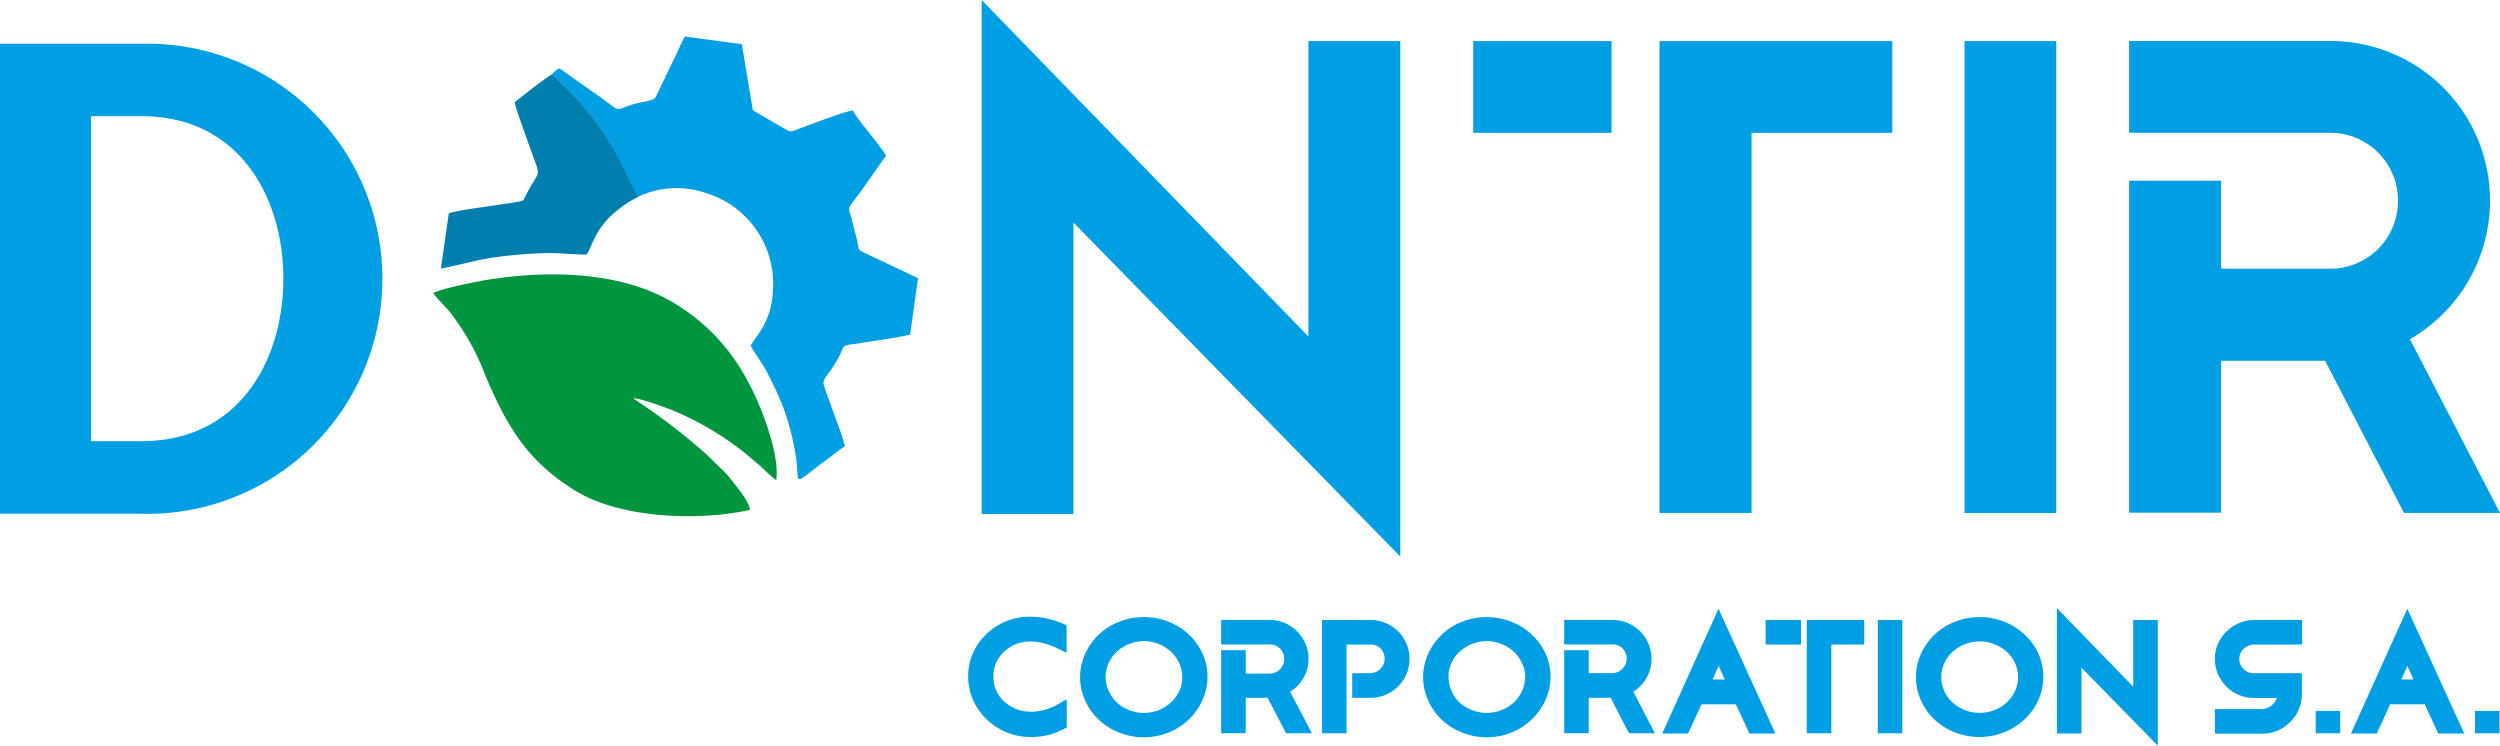
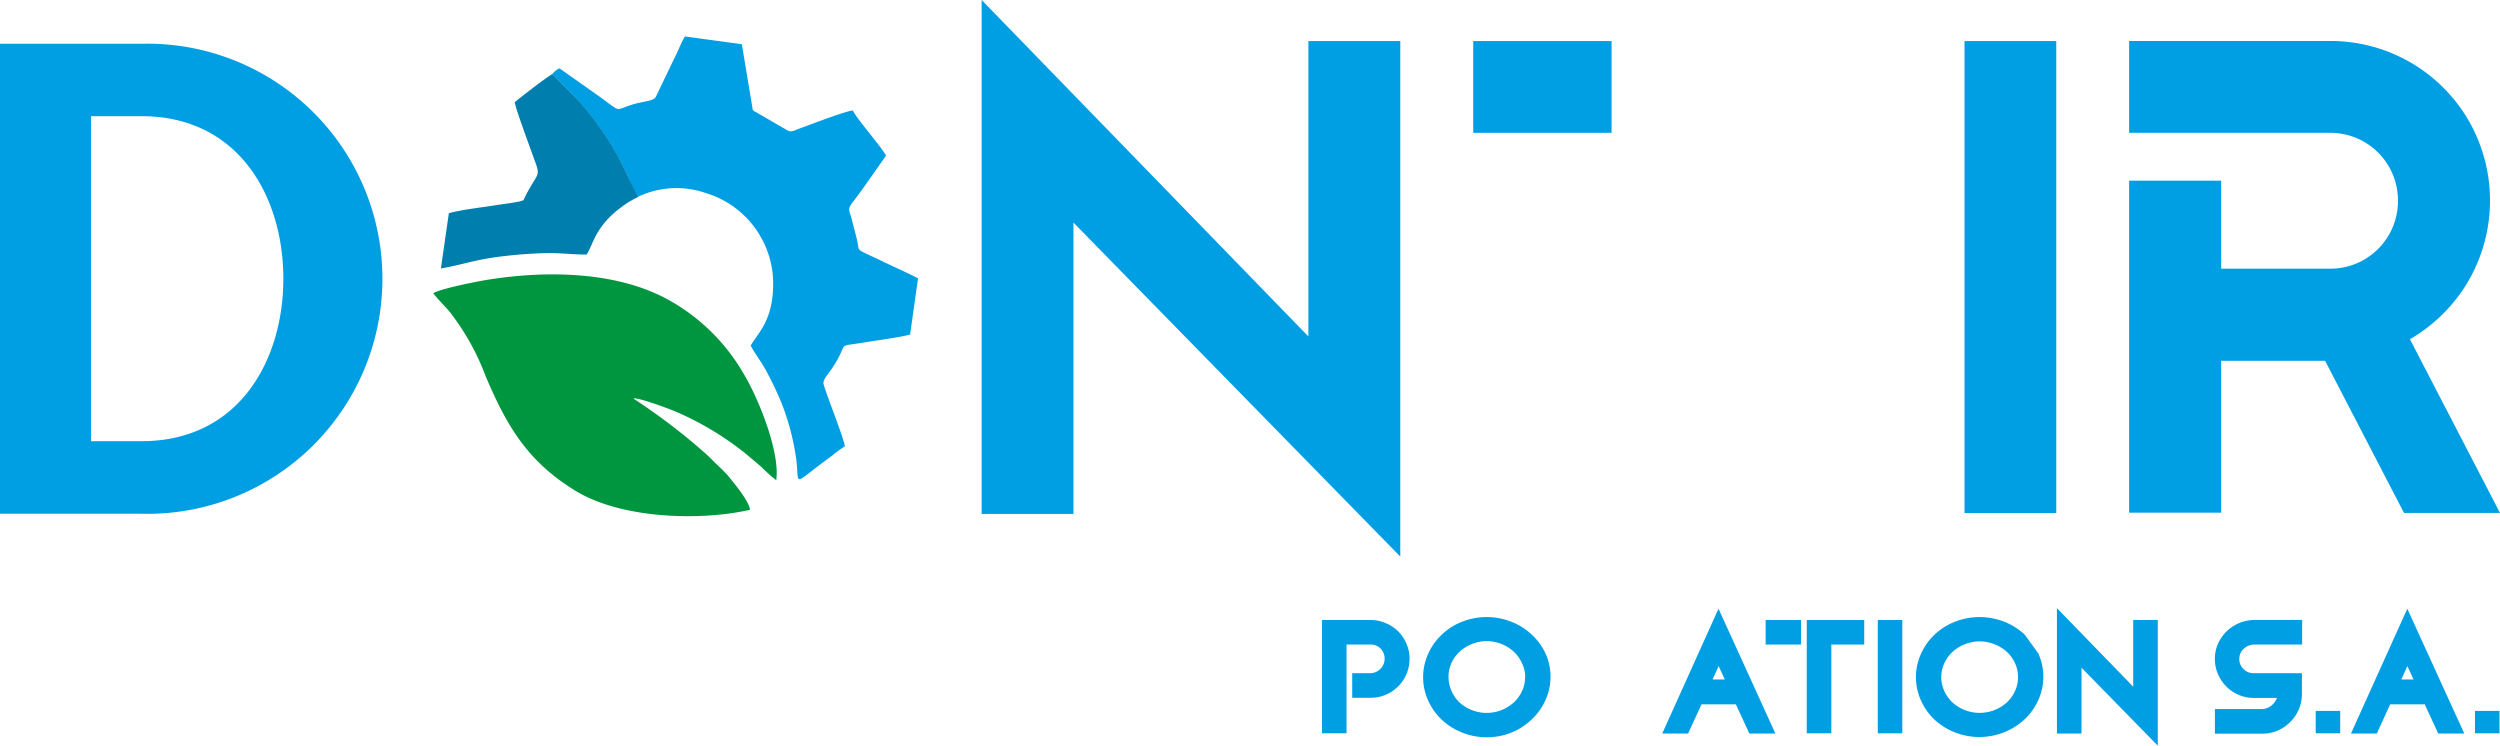
<svg xmlns="http://www.w3.org/2000/svg" viewBox="0 0 342.77 102.24">
  <defs>
    <style>.b2ac0d57-0460-4fc1-8095-09949eb5e96e,.bf9244af-4c08-476c-a548-666134e690eb{fill:#009ee3;}.b83b5432-4866-470a-8d13-887e48ae7505,.bf9244af-4c08-476c-a548-666134e690eb,.f155fa67-2cfe-4c6e-ae02-1b38650b13b4{fill-rule:evenodd;}.f155fa67-2cfe-4c6e-ae02-1b38650b13b4{fill:#00963f;}.b83b5432-4866-470a-8d13-887e48ae7505{fill:#007fae;}</style>
  </defs>
  <g id="be6c02d7-fb26-46aa-91ea-f5cdfa52918f" data-name="Capa 2">
    <g id="b2d0e713-10ae-4127-b550-ed52d8f8db57" data-name="Layer 1">
      <path class="bf9244af-4c08-476c-a548-666134e690eb" d="M75.69,10.17l3.52,3.54a40.48,40.48,0,0,1,7,10.84l.81,1.93c.23.5,0,.47.34.56a12.25,12.25,0,0,1,9.36-.59A13,13,0,0,1,106,39.39c-.12,4.8-2.3,6.51-3.07,8,.66,1.27,1.59,2.36,2.33,3.84a46,46,0,0,1,2,4.3,33.67,33.67,0,0,1,1.9,7.37c.47,3.53-.56,3.68,3.45.67l1.56-1.16a13.31,13.31,0,0,1,1.67-1.21c-.15-1.15-2.47-6.92-2.91-8.49-.18-.65.56-1.31,1.23-2.33,2.34-3.57.35-2.78,4.1-3.39,2.08-.34,4.51-.64,6.52-1.11l1.09-7.72c-1.76-.9-3.52-1.66-5.27-2.52-.52-.26-2.38-1.07-2.66-1.3s-.24-.4-.43-1.44l-.82-3.17c-.51-1.49-.39-1.1,1.55-3.78l3.24-4.61c-.47-1-4.12-5.18-4.54-6.19-1,.06-6,2-7.32,2.47-.73.27-1.16.6-1.75.2l-4.23-2.45a1.11,1.11,0,0,1-.43-.31l-1.5-9L93.91,5c-.52.84-.93,2-1.35,2.77l-2.65,5.53c-.35.58-1.67.58-3.09,1-2.89.87-1.27,1.26-5.31-1.54l-4.8-3.39a2.7,2.7,0,0,0-.6.37l-.37.37Z" />
      <path class="f155fa67-2cfe-4c6e-ae02-1b38650b13b4" d="M59.41,40.2c.11.27,1.84,2.07,2.16,2.45a33.15,33.15,0,0,1,5,8.89c3,7.12,5.91,11.79,12.26,15.71s17.25,4.19,24,2.65c-.13-1.28-2.38-3.87-3-4.66-.53-.62-1.33-1.34-2-2-.84-.86-1.27-1.21-2.06-1.9a84.27,84.27,0,0,0-8.92-6.69c.48-.25,4.91,1.41,5.69,1.74a41.4,41.4,0,0,1,9.72,5.83L104.37,64a19.68,19.68,0,0,0,2.06,1.84c.54-3.92-2.48-11.35-4.56-14.75a26.91,26.91,0,0,0-9.78-9.73c-7-4.09-16.67-4.32-24.81-3.07C65.78,38.5,60.36,39.58,59.41,40.2Z" />
      <path class="b83b5432-4866-470a-8d13-887e48ae7505" d="M87.18,26.43l-.94-1.88a40.48,40.48,0,0,0-7-10.84l-3.52-3.54c-.61.26-4.76,3.49-5.14,3.84.09.89,2.34,6.89,2.93,8.56s0,1.35-1.57,4.51c-.24.49-.06.33-.47.47-.56.2-2.57.43-3.29.55-2,.33-4.73.61-6.64,1.13l-1.09,7.58c3.58-.64,4.7-1.28,9.33-1.77,1.72-.18,3.42-.3,5.19-.34s3.69.22,5.46.2c.92-1.41,1.19-3.86,4.73-6.47a12.32,12.32,0,0,1,2.21-1.36C87.5,27,87.47,27.05,87.18,26.43Z" />
      <rect class="b2ac0d57-0460-4fc1-8095-09949eb5e96e" x="201.99" y="5.63" width="18.97" height="12.58" />
      <rect class="b2ac0d57-0460-4fc1-8095-09949eb5e96e" x="269.35" y="5.63" width="12.58" height="64.71" />
-       <polygon class="b2ac0d57-0460-4fc1-8095-09949eb5e96e" points="227.53 70.33 240.15 70.33 240.15 18.21 259.45 18.21 259.45 5.63 227.53 5.63 227.53 70.33" />
      <polygon class="b2ac0d57-0460-4fc1-8095-09949eb5e96e" points="179.39 46.13 134.59 0 134.59 70.46 147.18 70.46 147.18 30.52 191.99 76.31 191.99 5.63 179.39 5.63 179.39 46.13" />
      <path class="b2ac0d57-0460-4fc1-8095-09949eb5e96e" d="M330.42,46.51a22.19,22.19,0,0,0,7.41-7,22,22,0,0,0,.63-23,21.88,21.88,0,0,0-19-10.89H291.92V18.21h27.55a9.27,9.27,0,0,1,9.31,9.31,9.27,9.27,0,0,1-9.31,9.32H304.54V24.77H291.92V70.29h12.62V49.47h14.25l10.82,20.86h13.16Z" />
      <path class="b2ac0d57-0460-4fc1-8095-09949eb5e96e" d="M19.4,6H0V70.44H19.4A32.23,32.23,0,1,0,19.4,6ZM38.85,38.21c0,11.09-6,22.28-19.45,22.28H12.48l0-44.56H19.4C32.84,15.93,38.85,27.12,38.85,38.21Z" />
-       <path class="b2ac0d57-0460-4fc1-8095-09949eb5e96e" d="M277.59,87a8.64,8.64,0,0,0-2.78-1.75,9.23,9.23,0,0,0-6.78,0A8.49,8.49,0,0,0,265.26,87a8.28,8.28,0,0,0-1.87,2.63,7.73,7.73,0,0,0,0,6.43,8.28,8.28,0,0,0,1.87,2.63A8.77,8.77,0,0,0,268,100.4a9.17,9.17,0,0,0,6.78,0,8.93,8.93,0,0,0,2.78-1.75A8.17,8.17,0,0,0,279.46,96a7.73,7.73,0,0,0,0-6.43A8.17,8.17,0,0,0,277.59,87Zm-.9,5.84a4.53,4.53,0,0,1-.41,1.89,5,5,0,0,1-1.11,1.56,5.57,5.57,0,0,1-5.8,1.06h0a5.51,5.51,0,0,1-1.69-1.06,4.91,4.91,0,0,1-1.11-1.56,4.54,4.54,0,0,1,0-3.77,4.79,4.79,0,0,1,1.12-1.56,5.28,5.28,0,0,1,1.69-1.06,5.5,5.5,0,0,1,2.05-.4,5.59,5.59,0,0,1,3.75,1.46,4.91,4.91,0,0,1,1.11,1.56A4.51,4.51,0,0,1,276.69,92.8Z" />
+       <path class="b2ac0d57-0460-4fc1-8095-09949eb5e96e" d="M277.59,87a8.64,8.64,0,0,0-2.78-1.75,9.23,9.23,0,0,0-6.78,0A8.49,8.49,0,0,0,265.26,87a8.28,8.28,0,0,0-1.87,2.63,7.73,7.73,0,0,0,0,6.43,8.28,8.28,0,0,0,1.87,2.63A8.77,8.77,0,0,0,268,100.4a9.17,9.17,0,0,0,6.78,0,8.93,8.93,0,0,0,2.78-1.75A8.17,8.17,0,0,0,279.46,96a7.73,7.73,0,0,0,0-6.43Zm-.9,5.84a4.53,4.53,0,0,1-.41,1.89,5,5,0,0,1-1.11,1.56,5.57,5.57,0,0,1-5.8,1.06h0a5.51,5.51,0,0,1-1.69-1.06,4.91,4.91,0,0,1-1.11-1.56,4.54,4.54,0,0,1,0-3.77,4.79,4.79,0,0,1,1.12-1.56,5.28,5.28,0,0,1,1.69-1.06,5.5,5.5,0,0,1,2.05-.4,5.59,5.59,0,0,1,3.75,1.46,4.91,4.91,0,0,1,1.11,1.56A4.51,4.51,0,0,1,276.69,92.8Z" />
      <path class="b2ac0d57-0460-4fc1-8095-09949eb5e96e" d="M210,87a8.53,8.53,0,0,0-2.78-1.75,9.2,9.2,0,0,0-6.77,0A8.43,8.43,0,0,0,197.69,87a8.28,8.28,0,0,0-1.87,2.63,7.73,7.73,0,0,0,0,6.43,8.28,8.28,0,0,0,1.87,2.63,8.7,8.7,0,0,0,2.78,1.75,9.14,9.14,0,0,0,6.77,0A8.82,8.82,0,0,0,210,98.65,8.28,8.28,0,0,0,211.89,96a7.73,7.73,0,0,0,0-6.43A8.17,8.17,0,0,0,210,87Zm-.9,5.84a4.38,4.38,0,0,1-.41,1.89,4.87,4.87,0,0,1-1.11,1.56,5.55,5.55,0,0,1-5.8,1.06h0a5.39,5.39,0,0,1-1.69-1.06A4.68,4.68,0,0,1,199,94.69a4.64,4.64,0,0,1,0-3.77,4.68,4.68,0,0,1,1.12-1.56,5.39,5.39,0,0,1,1.69-1.06,5.5,5.5,0,0,1,2-.4,5.59,5.59,0,0,1,3.75,1.46,4.76,4.76,0,0,1,1.11,1.56A4.36,4.36,0,0,1,209.12,92.8Z" />
-       <path class="b2ac0d57-0460-4fc1-8095-09949eb5e96e" d="M163,87a8.64,8.64,0,0,0-2.78-1.75,9.2,9.2,0,0,0-6.77,0A8.43,8.43,0,0,0,150.66,87a8.28,8.28,0,0,0-1.87,2.63,7.73,7.73,0,0,0,0,6.43,8.28,8.28,0,0,0,1.87,2.63,8.7,8.7,0,0,0,2.78,1.75,9.14,9.14,0,0,0,6.77,0A8.82,8.82,0,0,0,163,98.65,8.28,8.28,0,0,0,164.86,96a7.73,7.73,0,0,0,0-6.43A8.17,8.17,0,0,0,163,87Zm-.9,5.84a4.53,4.53,0,0,1-.41,1.89,5,5,0,0,1-1.11,1.56,5.55,5.55,0,0,1-5.8,1.06h0a5.39,5.39,0,0,1-1.69-1.06A4.79,4.79,0,0,1,152,94.69a4.54,4.54,0,0,1,0-3.77,4.79,4.79,0,0,1,1.12-1.56,5.39,5.39,0,0,1,1.69-1.06,5.5,5.5,0,0,1,2-.4,5.59,5.59,0,0,1,3.75,1.46,4.91,4.91,0,0,1,1.11,1.56A4.51,4.51,0,0,1,162.09,92.8Z" />
      <path class="b2ac0d57-0460-4fc1-8095-09949eb5e96e" d="M306.47,85.69a5.37,5.37,0,0,0-2,1.89,5,5,0,0,0-.79,2.65,5.24,5.24,0,0,0,.68,2.72,5.34,5.34,0,0,0,1.94,2,5.21,5.21,0,0,0,2.71.74h3.17a2.25,2.25,0,0,1-.55.87,2.19,2.19,0,0,1-1.6.66h-6.35v3.37h6.47A5.29,5.29,0,0,0,314,99a5.36,5.36,0,0,0,1.61-3.89V92.3H309a1.89,1.89,0,0,1-1.42-.6,1.83,1.83,0,0,1-.55-1.43,1.8,1.8,0,0,1,.62-1.33,2.12,2.12,0,0,1,1.46-.57h6.53V85h-6.49A5.59,5.59,0,0,0,306.47,85.69Z" />
      <polygon class="b2ac0d57-0460-4fc1-8095-09949eb5e96e" points="292.48 94.15 282.02 83.38 282.02 100.57 285.39 100.57 285.39 91.55 295.85 102.24 295.85 85.01 292.48 85.01 292.48 94.15" />
      <rect class="b2ac0d57-0460-4fc1-8095-09949eb5e96e" x="257.46" y="85.01" width="3.36" height="15.53" />
      <rect class="b2ac0d57-0460-4fc1-8095-09949eb5e96e" x="242.08" y="85.01" width="4.85" height="3.36" />
      <polygon class="b2ac0d57-0460-4fc1-8095-09949eb5e96e" points="247.72 100.54 251.09 100.54 251.09 88.37 255.6 88.37 255.6 85.01 247.72 85.01 247.72 100.54" />
      <path class="b2ac0d57-0460-4fc1-8095-09949eb5e96e" d="M191.7,86.56A5.42,5.42,0,0,0,190,85.44a5.07,5.07,0,0,0-2.08-.43h-6.66v15.53h3.36V88.37h3.3a1.89,1.89,0,0,1,1.39.57,2,2,0,0,1-1.39,3.36H185.4v3.37h2.53a5.23,5.23,0,0,0,2.68-.72A5.38,5.38,0,0,0,192.55,93a5.32,5.32,0,0,0,.71-2.68,5.13,5.13,0,0,0-.43-2.08A5.39,5.39,0,0,0,191.7,86.56Z" />
-       <path class="b2ac0d57-0460-4fc1-8095-09949eb5e96e" d="M141.25,84.56a8.44,8.44,0,0,0-6,2.38,7.79,7.79,0,0,0-2.5,5.81,8,8,0,0,0,2.54,5.88,8.56,8.56,0,0,0,6.09,2.42,9.37,9.37,0,0,0,4.5-1.11l.38-.2V95.88l-1.06.59a7.54,7.54,0,0,1-3.64,1.11,5.48,5.48,0,0,1-3.87-1.38,4.52,4.52,0,0,1-1.48-3.45,4.45,4.45,0,0,1,1.45-3.38c1.81-1.69,4.34-1.94,7.58-.36l1,.5V85.72l-.44-.18A11.22,11.22,0,0,0,141.25,84.56Z" />
-       <path class="b2ac0d57-0460-4fc1-8095-09949eb5e96e" d="M225.57,93.25a5.32,5.32,0,0,0,.15-5.59,5.19,5.19,0,0,0-1.95-1.94A5.26,5.26,0,0,0,221.1,85h-6.64v3.36h6.64a1.89,1.89,0,0,1,1.39.57,2,2,0,0,1-1.39,3.36h-3.27V89.15h-3.37v11.38h3.37V95.67h3l2.52,4.87h3.55l-2.95-5.7A5.48,5.48,0,0,0,225.57,93.25Z" />
      <rect class="b2ac0d57-0460-4fc1-8095-09949eb5e96e" x="317.5" y="97.47" width="3.36" height="3.07" />
      <rect class="b2ac0d57-0460-4fc1-8095-09949eb5e96e" x="339.34" y="97.47" width="3.36" height="3.07" />
      <path class="b2ac0d57-0460-4fc1-8095-09949eb5e96e" d="M227.91,100.57h3.54l1.84-4H238l1.85,4h3.57l-7.8-17.11Zm6.9-7.41.83-1.84.84,1.84Z" />
      <path class="b2ac0d57-0460-4fc1-8095-09949eb5e96e" d="M322.34,100.57h3.54l1.83-4h4.74l1.85,4h3.57l-7.81-17.11Zm6.9-7.41.83-1.84.84,1.84Z" />
-       <path class="b2ac0d57-0460-4fc1-8095-09949eb5e96e" d="M178.53,93.25a5.2,5.2,0,0,0,.88-2.92,5.32,5.32,0,0,0-.72-2.67A5.33,5.33,0,0,0,174.07,85h-6.64v3.36h6.64a1.95,1.95,0,0,1,2,2,2,2,0,0,1-2,2H170.8V89.15h-3.37v11.38h3.37V95.67h3l2.53,4.87h3.55l-3-5.7A5.34,5.34,0,0,0,178.53,93.25Z" />
    </g>
  </g>
</svg>